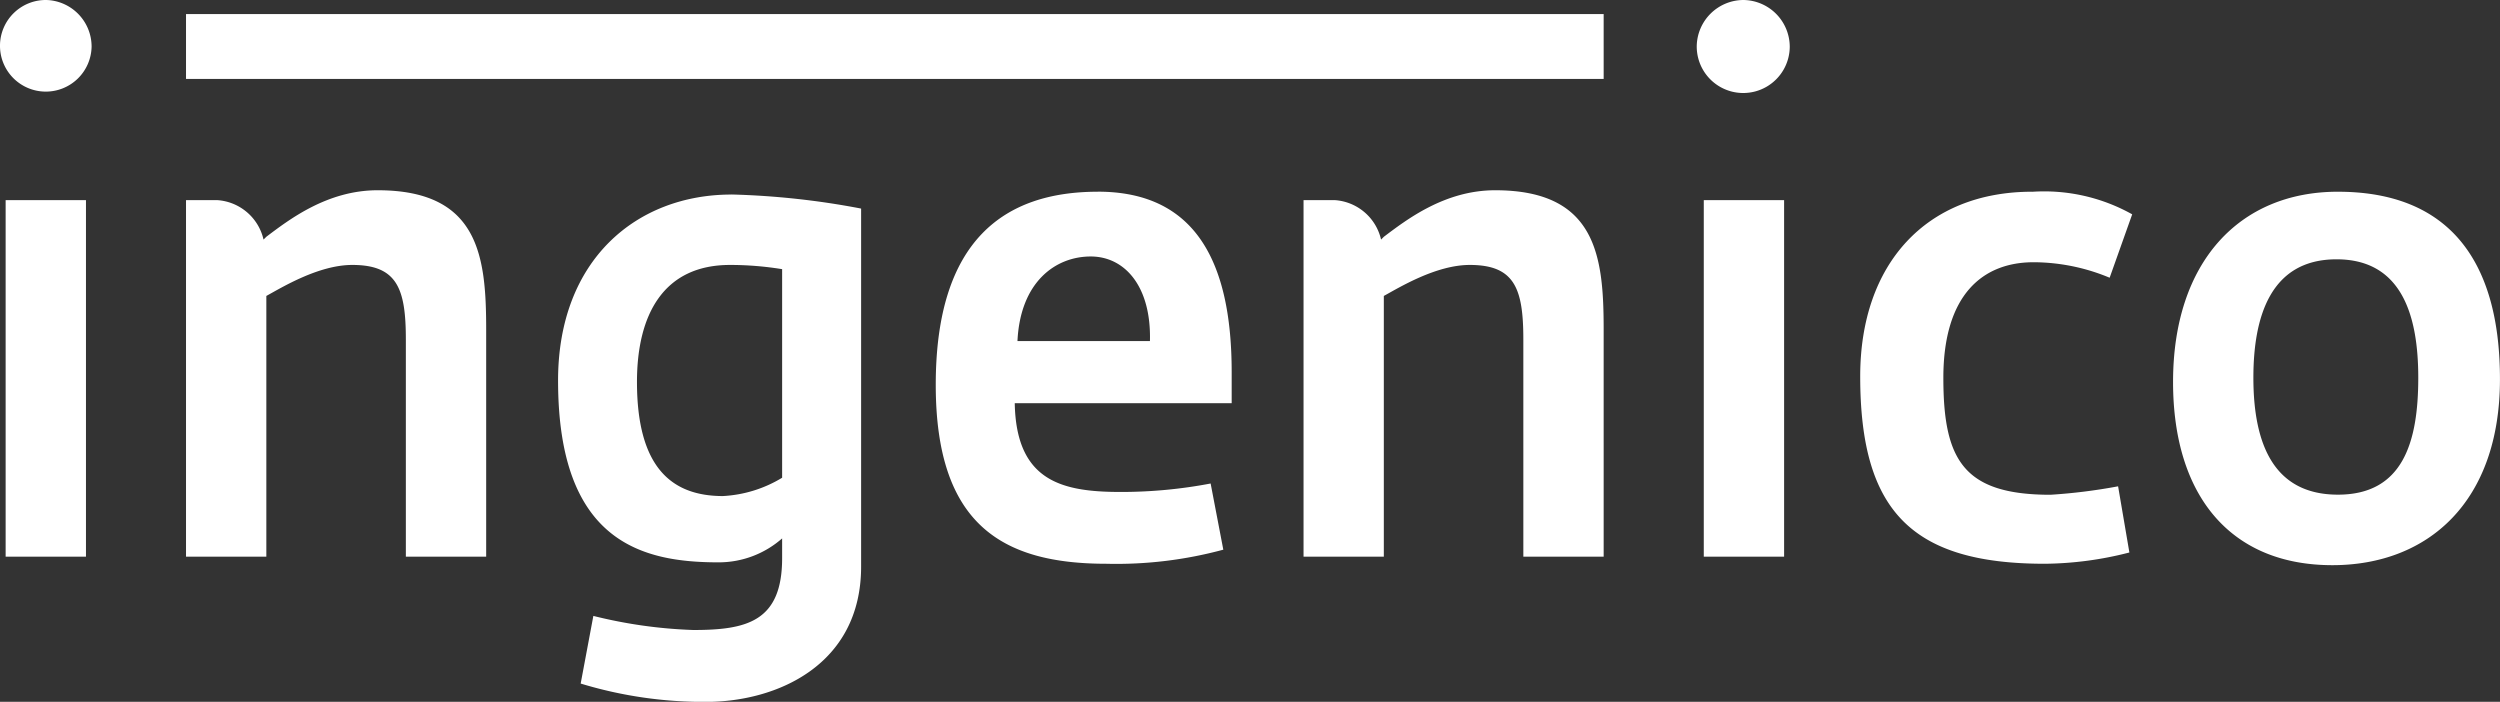
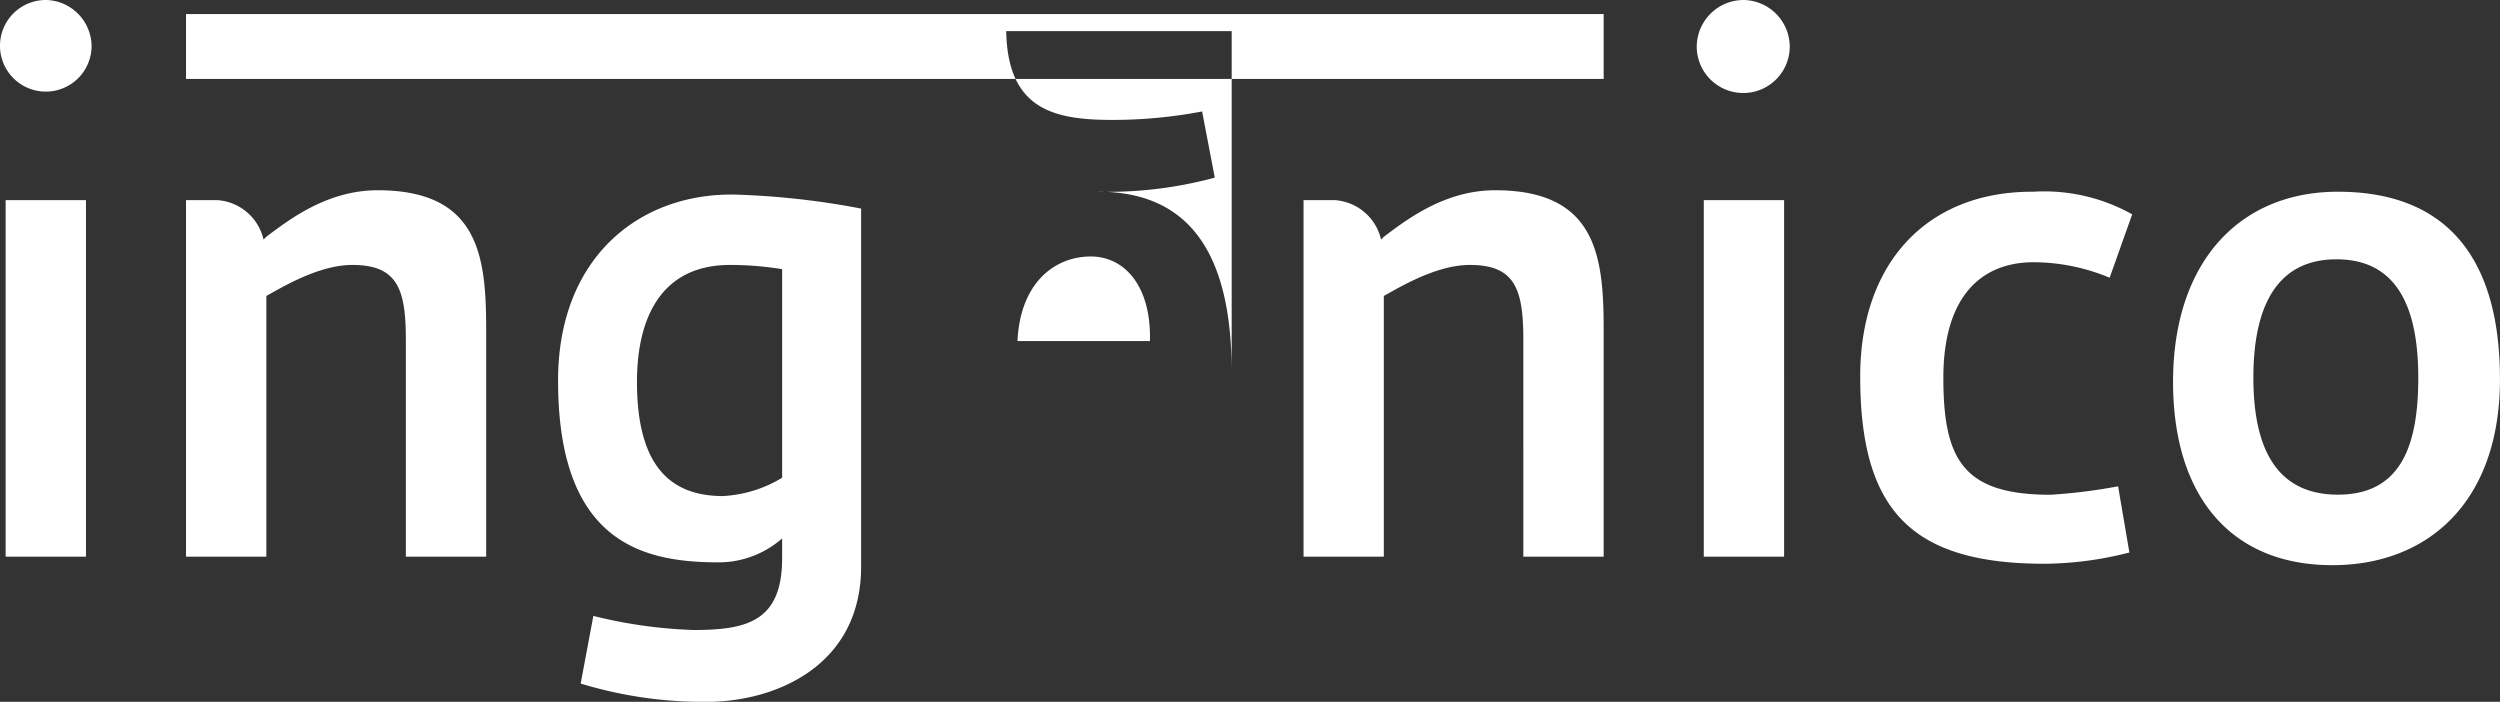
<svg xmlns="http://www.w3.org/2000/svg" width="170" height="47.723" viewBox="0 0 170 47.723">
  <rect x="0" y="0" width="170" height="47.723" fill="#333333" stroke="none" />
-   <path id="logo" d="M3.162,0A3.115,3.115,0,1,0,6.229,3.162h0A3.173,3.173,0,0,0,3.162,0ZM118.54,0a3.19,3.19,0,0,0-3.162,3.162,3.162,3.162,0,1,0,6.325,0h0A3.19,3.19,0,0,0,118.54,0ZM12.649.958V5.366h96.4V.958ZM25.682,12.937c-3.45,0-6.037,2.012-7.57,3.162h0l-.192.192a3.461,3.461,0,0,0-3.162-2.683H12.649V37.852h5.462V20.124c1.054-.575,3.546-2.108,5.846-2.108,3.067,0,3.641,1.629,3.641,5.079V37.852h5.462V22.424c0-4.983-.479-9.487-7.379-9.487Zm75.992,0c-3.45,0-6.037,2.012-7.57,3.162h0l-.192.192a3.461,3.461,0,0,0-3.162-2.683H88.641V37.852H94.1V20.124c1.054-.575,3.546-2.108,5.846-2.108,3.067,0,3.641,1.629,3.641,5.079V37.852h5.462V22.424c0-4.983-.479-9.487-7.379-9.487Zm36.511.1c-7.187,0-11.691,4.887-11.691,12.554,0,9.1,3.45,12.745,12.554,12.745a23.7,23.7,0,0,0,5.75-.767l-.767-4.5a37.7,37.7,0,0,1-4.6.575c-5.941,0-7.283-2.4-7.283-7.954,0-5.654,2.683-7.858,6.133-7.858a13.5,13.5,0,0,1,5.175,1.054l1.533-4.312a12.254,12.254,0,0,0-6.8-1.533Zm20.795,0c-6.708,0-11.212,4.791-11.212,12.937,0,7.762,3.929,12.458,10.829,12.458,6.516,0,11.4-4.312,11.4-12.649,0-8.145-3.546-12.745-11.02-12.745Zm-84.329,0c-6.325,0-11.02,3.258-11.02,13.129,0,9.487,4.5,12.17,11.6,12.17a27.836,27.836,0,0,0,7.954-.958l-.862-4.5a32.454,32.454,0,0,1-6.133.575c-4.025,0-7.091-.767-7.187-6.037H83.754V25.3c0-7.666-2.587-12.266-9.1-12.266Zm-24.915.192c-6.421,0-11.787,4.408-11.787,12.649,0,11.02,5.75,12.362,10.924,12.362a6.526,6.526,0,0,0,4.312-1.629v1.342c0,4.312-2.4,4.887-6.037,4.887a32.351,32.351,0,0,1-6.8-.958l-.862,4.6a28.717,28.717,0,0,0,8.529,1.246c4.791,0,10.541-2.492,10.541-9.2V14.183a53.954,53.954,0,0,0-8.816-.958ZM.383,13.608V37.852H5.846V13.608Zm115.474,0V37.852h5.462V13.608ZM74.171,17.441c2.3,0,4.121,2.012,4.025,5.75H69.188C69.38,19.166,71.776,17.441,74.171,17.441Zm84.713.192c4.5,0,5.558,3.929,5.558,8.05,0,4.408-1.054,7.954-5.462,7.954-4.312,0-5.75-3.354-5.75-7.954,0-4.121,1.15-8.05,5.654-8.05Zm-109.245.383a22.117,22.117,0,0,1,3.546.287V32.486a8.614,8.614,0,0,1-4.025,1.246c-3.546,0-5.846-2.012-5.846-7.762C43.315,21.37,45.135,18.016,49.639,18.016Z" fill="#fff" />
+   <path id="logo" d="M3.162,0A3.115,3.115,0,1,0,6.229,3.162h0A3.173,3.173,0,0,0,3.162,0ZM118.54,0a3.19,3.19,0,0,0-3.162,3.162,3.162,3.162,0,1,0,6.325,0h0A3.19,3.19,0,0,0,118.54,0ZM12.649.958V5.366h96.4V.958ZM25.682,12.937c-3.45,0-6.037,2.012-7.57,3.162h0l-.192.192a3.461,3.461,0,0,0-3.162-2.683H12.649V37.852h5.462V20.124c1.054-.575,3.546-2.108,5.846-2.108,3.067,0,3.641,1.629,3.641,5.079V37.852h5.462V22.424c0-4.983-.479-9.487-7.379-9.487Zm75.992,0c-3.45,0-6.037,2.012-7.57,3.162h0l-.192.192a3.461,3.461,0,0,0-3.162-2.683H88.641V37.852H94.1V20.124c1.054-.575,3.546-2.108,5.846-2.108,3.067,0,3.641,1.629,3.641,5.079V37.852h5.462V22.424c0-4.983-.479-9.487-7.379-9.487Zm36.511.1c-7.187,0-11.691,4.887-11.691,12.554,0,9.1,3.45,12.745,12.554,12.745a23.7,23.7,0,0,0,5.75-.767l-.767-4.5a37.7,37.7,0,0,1-4.6.575c-5.941,0-7.283-2.4-7.283-7.954,0-5.654,2.683-7.858,6.133-7.858a13.5,13.5,0,0,1,5.175,1.054l1.533-4.312a12.254,12.254,0,0,0-6.8-1.533Zm20.795,0c-6.708,0-11.212,4.791-11.212,12.937,0,7.762,3.929,12.458,10.829,12.458,6.516,0,11.4-4.312,11.4-12.649,0-8.145-3.546-12.745-11.02-12.745Zm-84.329,0a27.836,27.836,0,0,0,7.954-.958l-.862-4.5a32.454,32.454,0,0,1-6.133.575c-4.025,0-7.091-.767-7.187-6.037H83.754V25.3c0-7.666-2.587-12.266-9.1-12.266Zm-24.915.192c-6.421,0-11.787,4.408-11.787,12.649,0,11.02,5.75,12.362,10.924,12.362a6.526,6.526,0,0,0,4.312-1.629v1.342c0,4.312-2.4,4.887-6.037,4.887a32.351,32.351,0,0,1-6.8-.958l-.862,4.6a28.717,28.717,0,0,0,8.529,1.246c4.791,0,10.541-2.492,10.541-9.2V14.183a53.954,53.954,0,0,0-8.816-.958ZM.383,13.608V37.852H5.846V13.608Zm115.474,0V37.852h5.462V13.608ZM74.171,17.441c2.3,0,4.121,2.012,4.025,5.75H69.188C69.38,19.166,71.776,17.441,74.171,17.441Zm84.713.192c4.5,0,5.558,3.929,5.558,8.05,0,4.408-1.054,7.954-5.462,7.954-4.312,0-5.75-3.354-5.75-7.954,0-4.121,1.15-8.05,5.654-8.05Zm-109.245.383a22.117,22.117,0,0,1,3.546.287V32.486a8.614,8.614,0,0,1-4.025,1.246c-3.546,0-5.846-2.012-5.846-7.762C43.315,21.37,45.135,18.016,49.639,18.016Z" fill="#fff" />
</svg>